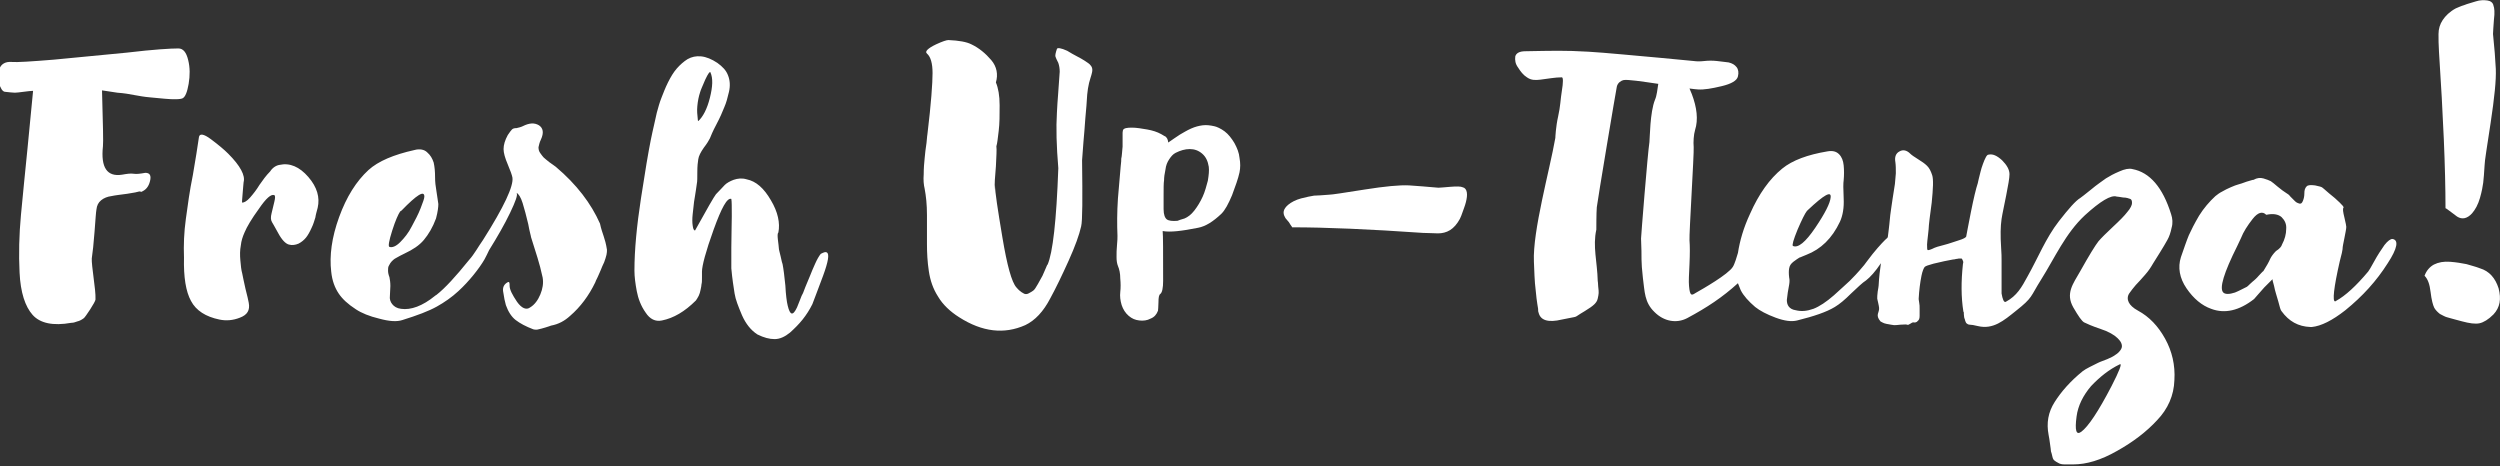
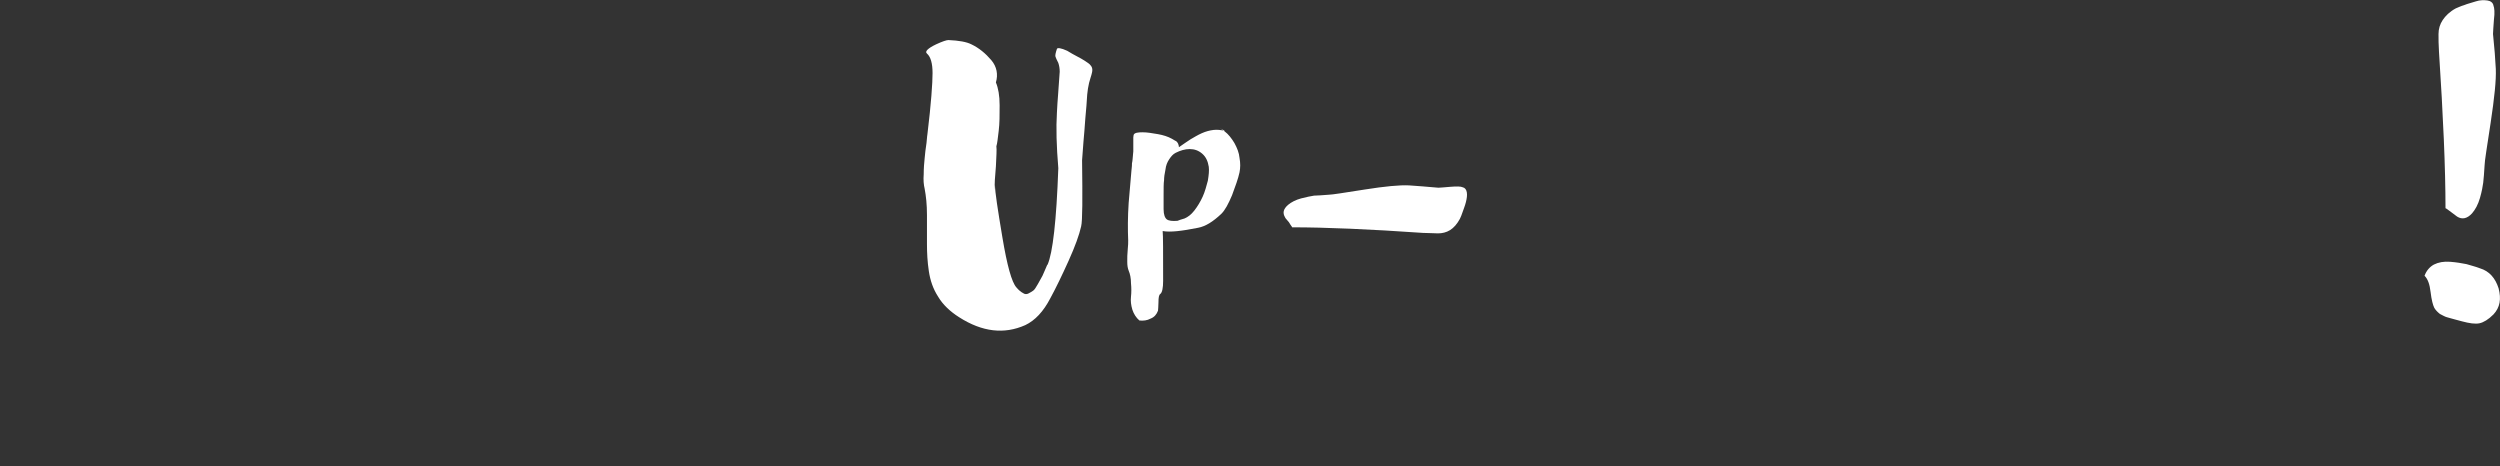
<svg xmlns="http://www.w3.org/2000/svg" version="1.1" id="Слой_1" x="0px" y="0px" width="536.7px" height="100.1px" viewBox="0 0 536.7 100.1" style="enable-background:new 0 0 536.7 100.1;" xml:space="preserve">
  <rect x="0" y="0" width="536.7" height="100.1" fill="#333333" stroke="none" />
  <style type="text/css">
	.st0{fill:#FFFFFF;}
</style>
  <g id="Layer_x0020_1">
-     <path class="st0" d="M403.8,56.5c-1.2,1.8-2.3,3-3.2,3.7c-0.8,0.5-1.8,1.5-3.2,2.8c-1.4,1.4-2.5,2.3-3.5,2.9   c-1.8,1.1-4.5,2-8.1,2.9c-1.2,0.3-2.7,0.1-4.6-0.6c-1.9-0.7-3.4-1.5-4.4-2.3c-1.4-1.2-2.5-2.4-3.1-3.6c-0.2-0.5-0.4-1-0.6-1.5   c-3.3,3-6.6,5.2-10.9,7.5c-2.3,1.2-5,0.7-7-1.3c-2.2-2.1-2.1-4.4-2.5-7.3c-0.2-1.8-0.3-3.1-0.3-4c0-0.9,0-2.4-0.1-4.5   c0-0.4,1.4-18.1,1.8-20.7c0.1-0.8,0.1-6.4,1.2-9.1c0.4-0.9,0.5-2.2,0.7-3.4c-3.4-0.5-6.7-1-7.5-0.8c-0.4,0.1-1.2,0.5-1.4,1.4   c-0.2,0.9-4.2,24.8-4.3,25.9c-0.1,1.1-0.1,4.7-0.1,4.8c-0.8,3.6,0.2,6.9,0.3,11c0,0.1,0.1,0.5,0.1,1.2c0.1,0.7,0.1,1.1,0.1,1.4   c0,0.3-0.1,0.7-0.2,1.2c-0.1,0.5-0.4,0.9-0.7,1.2c-0.4,0.4-1.1,0.9-2.1,1.5c-2.9,1.7-0.7,0.9-4.9,1.8c-2.9,0.7-4.6,0.2-5-1.5   c-0.1-0.2-0.1-0.5-0.1-0.8c0-0.1-0.3-1.5-0.5-3.8c-0.3-2.3-0.3-4.4-0.4-6.3c-0.3-6.6,3.4-19.7,4.6-26.6c0-0.1,0.1-2.4,0.6-4.6   c0.5-2.2,0.5-3.7,0.8-5.5c0.3-1.8,0.3-2.9,0-2.9c-1.5,0-2.9,0.3-4.6,0.5c-1,0.1-1.9,0.2-2.9-0.5c-0.8-0.5-1.4-1.3-1.9-2.1   c-0.6-0.8-0.7-1.6-0.6-2.4c0.2-0.7,0.9-1.1,2.2-1.1c5.7-0.1,8.4-0.2,13.5,0.1c1.7,0.1,4.2,0.3,7.5,0.6c3.3,0.3,13.4,1.2,15.1,1.4   c0.7,0.1,1.4,0.1,2.3,0c0.9-0.1,1.8-0.1,2.7,0c0.9,0.1,1.8,0.2,2.5,0.3c0.8,0.2,1.3,0.5,1.7,1c0.4,0.5,0.5,1.2,0.3,2   c-0.2,0.9-1.4,1.6-3.5,2.1c-2.1,0.5-3.8,0.8-5.1,0.7c-0.3,0-1-0.1-1.8-0.2c0.2,0.4,0.3,0.8,0.5,1.2c1.1,2.9,1.4,5.5,0.7,7.7   c-0.3,1-0.4,2.6-0.3,3.7c0.1,1.3-1,18.7-0.9,20c0.1,1.2,0.1,2.9,0,5.1c-0.1,2.2-0.2,3.7-0.1,4.7c0.2,2.3,0.6,2,1.4,1.5   c1.6-0.9,7-4,8-5.6c0.4-0.6,0.9-2.3,1.1-3c0.4-2.6,1.2-5.4,2.6-8.4c1.9-4.3,4.2-7.5,6.9-9.7c2.2-1.8,5.5-3,9.7-3.7   c1.1-0.2,1.9,0,2.5,0.6c0.6,0.6,0.9,1.4,1,2.4c0.1,1,0.1,2.1,0,3.2c-0.1,0.6-0.1,1.9,0,3.9c0.1,2-0.2,3.7-0.8,5   c-1.7,3.6-4.1,5.9-7.2,7.1c-0.6,0.2-1.1,0.5-1.5,0.6c-0.3,0.2-0.8,0.5-1.3,0.9c-0.5,0.4-0.8,0.8-0.9,1.4c-0.1,0.5-0.1,1.2,0,2   c0.1,0.4,0.1,0.9,0,1.5c-0.1,0.6-0.2,1.2-0.3,1.7c-0.1,0.5-0.1,1.1-0.2,1.6c0,0.5,0.1,1,0.4,1.4s0.8,0.7,1.5,0.8   c1.2,0.3,2.4,0.2,3.8-0.3c1.3-0.5,2.8-1.5,4.4-2.9c1.6-1.4,2.7-2.5,3.4-3.1c0.6-0.6,1.7-1.7,3.1-3.4c0,0,0.2-0.3,0.6-0.8   c1.7-2.3,3.1-3.8,3.9-4.6c0.8-0.7,0.5-0.4,0.7-1.6c0.1-0.5,0.1-1.1,0.2-1.7c0.1-1.1,0.2-1.8,0.2-2c0.1-0.9,0.3-2,0.5-3.5   c0.2-1.4,0.4-2.5,0.5-3.2c0.1-0.7,0.1-1.5,0.2-2.3c0-0.9,0-1.7-0.1-2.4c-0.2-1.1,0.1-1.9,0.9-2.3c0.7-0.4,1.5-0.3,2.3,0.5   c0.3,0.3,0.9,0.7,1.7,1.2c0.8,0.5,1.4,0.9,1.9,1.4c0.5,0.5,0.8,1.1,1.1,2c0.3,0.9,0.2,2.9-0.1,5.9c-0.4,3-0.6,4.6-0.6,4.8   c0,0.5-0.1,1.2-0.2,2.2c-0.1,1-0.2,1.6-0.2,2c0,0.8,0,1.2,0.2,1.2c0.2,0,0.6-0.1,1.4-0.5c0.2-0.1,0.8-0.3,2-0.6   c1.2-0.3,2.2-0.7,3.2-1c1-0.3,1.5-0.6,1.6-0.8c0.1-0.5,0.4-2.2,1-5.2c0.6-3,1.1-5.1,1.5-6.3c0-0.1,0.1-0.4,0.2-0.9   c0.1-0.5,0.3-1.1,0.4-1.6c0.1-0.5,0.3-1,0.5-1.6c0.2-0.6,0.4-1,0.6-1.4s0.4-0.6,0.6-0.6c0.9-0.2,1.8,0.2,2.9,1.2c1,1,1.6,2,1.6,3   c0,0.9-0.3,2.4-0.7,4.5c-0.4,2.1-0.8,3.8-1,5.1c-0.1,0.8-0.2,1.7-0.2,2.7c0,1,0,2.2,0.1,3.4c0.1,1.3,0.1,2.2,0.1,2.8   c0,0.5,0,1.6,0,3.2c0,1.7,0,2.9,0,3.9c0.2,1.2,0.5,2,0.9,1.8c2.4-1.3,3.4-3.1,4.7-5.5c2.2-3.9,3.9-8.2,6.7-11.8   c2.1-2.7,3.6-4.4,4.6-5c0.2-0.1,0.9-0.7,2.3-1.8c1.3-1.1,2.4-1.8,3.2-2.4c0.8-0.5,1.7-1,2.9-1.5c1.1-0.5,2.1-0.7,2.8-0.5   c3.7,0.7,6.5,3.9,8.3,9.7c0.3,0.9,0.4,1.9,0.1,2.9c-0.2,1-0.5,1.9-0.9,2.6c-0.4,0.7-0.9,1.6-1.6,2.7c-0.7,1.1-1.2,1.9-1.5,2.4   c-0.4,0.7-0.9,1.5-1.7,2.4s-1.4,1.6-2,2.2c-0.5,0.6-1,1.2-1.4,1.8c-0.4,0.6-0.4,1.3-0.1,1.9c0.3,0.6,0.9,1.2,2,1.8   c2.4,1.3,4.3,3.3,5.8,6c1.5,2.7,2.2,5.7,2,8.9c-0.1,3.3-1.4,6.2-3.7,8.6c-2.3,2.5-5.2,4.7-8.6,6.6c-3.5,2-6.6,2.9-9.4,2.9   c-0.8,0-1.4,0-1.9,0c-0.5,0-1-0.1-1.3-0.3c-0.4-0.2-0.7-0.4-0.8-0.5c-0.2-0.1-0.4-0.4-0.5-0.9c-0.1-0.5-0.2-0.8-0.3-1.1   c0-0.3-0.1-0.8-0.2-1.6c-0.1-0.8-0.2-1.4-0.3-1.9c-0.5-2.6-0.1-4.9,1.3-7.1c1.4-2.2,3.3-4.4,6-6.6c0.4-0.3,0.9-0.6,1.5-0.9   c0.6-0.3,1.2-0.6,1.8-0.9c0.6-0.3,1.3-0.5,2-0.8s1.3-0.6,1.7-0.9c0.5-0.3,0.8-0.6,1.1-1c0.3-0.4,0.4-0.8,0.3-1.2   c-0.1-0.5-0.4-0.9-0.9-1.4c-0.7-0.7-1.9-1.4-3.7-2c-1.8-0.6-2.9-1.1-3.5-1.4c-0.5-0.3-1.2-1.3-2.3-3.2c-1.7-3-0.1-5,1.5-7.8   c1.9-3.4,3.2-5.5,3.9-6.4c0.6-0.7,1.7-1.8,3.1-3.1c1.4-1.3,2.5-2.4,3.1-3.2c0.7-0.8,1-1.5,1-1.9c0-0.5-0.1-0.8-0.4-0.9   c-0.3-0.1-0.8-0.3-1.5-0.3c-0.7-0.1-1.2-0.2-1.4-0.2c-1.2-0.4-3.5,1-6.8,4c-4.2,3.9-6.5,9.2-9.4,13.8c-2.4,3.8-1.7,3.8-5.5,6.8   c-2.5,2-4.8,4-8.1,3.2c-0.8-0.2-1.4-0.3-1.8-0.3c-0.2,0-0.4-0.1-0.5-0.2c-0.2-0.1-0.3-0.3-0.4-0.6c-0.1-0.3-0.1-0.5-0.2-0.6   c0-0.2-0.1-0.4-0.1-0.8s0-0.5-0.1-0.6c-0.5-3.1-0.5-6.5-0.1-10.2c0.1-0.3,0.1-0.5,0-0.7c-0.1-0.2-0.1-0.3-0.2-0.4   c0-0.1-0.1-0.1-0.3-0.1s-0.3,0-0.4,0c-0.1,0-0.3,0.1-0.6,0.1c-0.3,0.1-0.5,0.1-0.6,0.1c-1.1,0.2-2.6,0.5-4.2,0.9   c-1.1,0.3-1.7,0.5-1.9,0.7c-0.2,0.2-0.5,0.9-0.7,1.9c-0.3,1.5-0.5,3.1-0.6,4.9c0,0.1,0,0.3,0.1,0.8c0.1,0.5,0.1,0.9,0.1,1.4   c0,0.5,0,1,0,1.5c0,0.5-0.1,0.9-0.4,1.1c-0.2,0.3-0.6,0.4-1,0.3c-0.1,0-0.3,0.1-0.6,0.3c-0.3,0.2-0.5,0.3-0.7,0.2   c-0.2-0.1-0.7,0-1.4,0c-0.7,0.1-1.2,0.1-1.4,0.1c-0.5-0.1-0.9-0.1-1.2-0.2c-0.2,0-0.5-0.1-0.9-0.2c-0.3-0.1-0.6-0.3-0.8-0.4   c-1.2-1.4-0.2-1.9-0.3-2.9c0-0.2-0.1-0.6-0.2-1.1c-0.1-0.5-0.2-0.8-0.2-0.9c0-0.3,0-0.8,0.1-1.5c0.1-0.6,0.2-1.1,0.2-1.3   C403.4,59.4,403.6,57.9,403.8,56.5L403.8,56.5z M513.6,51.3c1.4,0.2,1.1,2-1,5.2c-2.4,3.8-5.4,7.1-9.1,10.1   c-2.8,2.2-5.2,3.4-7.2,3.6H496c-2.6-0.1-4.6-1.2-6.2-3.4c-0.2-0.2-0.4-0.9-0.7-2.1c-0.3-1.1-0.7-2.2-0.9-3.3   c-0.3-1-0.4-1.5-0.3-1.5c0,0-0.6,0.6-1.8,1.8c-1.1,1.3-1.9,2.1-2.2,2.5c-3.2,2.5-6.3,3.2-9.2,2.1c-2-0.7-3.8-2.2-5.3-4.4   c-1.5-2.2-1.9-4.5-1.2-6.7c0.7-2,1.2-3.5,1.7-4.7c0.5-1.1,1.2-2.5,2.2-4.2c1-1.6,2.2-3,3.5-4.2c0.5-0.4,0.9-0.7,1.5-1   c0.5-0.3,1.1-0.6,1.8-0.9c0.7-0.3,1.2-0.5,1.6-0.6c0.4-0.1,1-0.3,1.8-0.6c0.8-0.2,1.2-0.4,1.5-0.4c0.7-0.4,1.4-0.5,2.1-0.3   c0.7,0.2,1.2,0.4,1.6,0.6c0.3,0.2,0.8,0.6,1.5,1.2c0.7,0.6,1.3,1,1.9,1.4c0.2,0.1,0.5,0.3,0.8,0.7c0.4,0.4,0.7,0.7,1,1   c0.3,0.3,0.6,0.4,0.9,0.5c0.4,0.1,0.6-0.1,0.8-0.6c0.2-0.5,0.3-1,0.3-1.6c0-0.6,0.1-1.1,0.5-1.5c0.3-0.3,0.9-0.3,1.8-0.2   c0.9,0.2,1.4,0.3,1.6,0.5c0,0,0.5,0.4,1.4,1.2c0.9,0.7,1.7,1.4,2.3,2c0.6,0.6,0.9,0.9,0.8,1.1c-0.2,0.2-0.1,0.9,0.2,2.1   c0.3,1.2,0.4,1.9,0.4,2c0,0.5-0.2,1.3-0.4,2.4c-0.2,1.1-0.4,1.8-0.4,2.4c0,0.2-0.2,1.1-0.6,2.6c-1.3,5.7-1.6,8.6-1,8.6   c0,0,0.1,0,0.2-0.1c2-1.1,4.3-3.2,6.9-6.3c0.1-0.1,0.6-0.9,1.3-2.2c0.7-1.3,1.5-2.5,2.2-3.5C512.6,51.7,513.2,51.3,513.6,51.3   L513.6,51.3z M489.9,52.5c0.6-1.1,0.9-2.3,0.9-3.3c0.1-1.1-0.3-1.9-1-2.6c-0.7-0.6-1.8-0.8-3.2-0.5h-0.1c-0.8-0.8-1.8-0.5-2.9,0.9   c-1.1,1.4-2,2.8-2.5,4.1c-0.1,0.2-0.4,0.8-0.8,1.7c-2.9,5.8-3.9,9.1-3,10c0.4,0.4,1.3,0.4,2.5,0c0.5-0.2,0.9-0.4,1.3-0.6   c0.4-0.2,0.8-0.4,1-0.5c0.3-0.1,0.6-0.4,1-0.8c0.4-0.4,0.7-0.6,0.8-0.7c0.1-0.1,0.5-0.4,1-1c0.5-0.5,0.8-0.9,1-1   c0.7-1.1,1.2-2,1.5-2.7c0.2-0.4,0.6-1,1.2-1.6C489.4,53.4,489.8,52.9,489.9,52.5L489.9,52.5z M445.8,89.4c-0.4,3-0.1,4.1,1,3.3   c1.5-1.1,3.7-4.4,6.5-9.8c1.7-3.3,2.3-4.9,1.8-4.7c-2.3,1.1-4.3,2.7-6.2,4.7C447.2,84.9,446.1,87.1,445.8,89.4L445.8,89.4z    M387.9,45.3c-0.4,0.5-1.1,1.9-2,4c-0.9,2.2-1.2,3.3-1,3.5c1.1,0.5,2.7-0.8,4.8-3.9c2.1-3.1,3.2-5.3,3.3-6.5   c0.2-1.5-1.4-0.6-4.9,2.7C388,45.2,387.9,45.3,387.9,45.3L387.9,45.3z" />
-     <path class="st0" d="M38.3,10.4c1,0,1.7,0.8,2.1,2.5c0.4,1.6,0.4,3.3,0.1,5.1c-0.3,1.7-0.7,2.8-1.3,3.1c-0.2,0.1-0.7,0.2-1.4,0.2   c-0.7,0-1.5,0-2.4-0.1s-1.9-0.2-3.2-0.3c-1.2-0.1-2.3-0.3-3.4-0.5c-1-0.2-2.2-0.4-3.6-0.5c-1.4-0.2-2.5-0.4-3.3-0.5   c0.2,7.2,0.3,11.2,0.2,12c-0.5,4.6,0.9,6.6,4.1,6.1c1.1-0.2,1.9-0.3,2.5-0.2c0.6,0.1,1.4,0,2.5-0.2c1,0,1.3,0.6,1,1.8   c-0.3,1.2-0.9,1.9-1.9,2.3c-0.1-0.1-0.3-0.1-0.4-0.1c-0.3,0.1-1.2,0.3-2.6,0.5c-1.4,0.2-2.5,0.3-3.4,0.5c-0.8,0.1-1.6,0.4-2.2,0.9   c-0.6,0.5-0.9,1.1-1,2c-0.1,0.5-0.2,2.1-0.4,4.7c-0.2,2.6-0.4,4.5-0.6,5.8c0,0.3,0,0.9,0.1,1.7c0.1,0.8,0.2,1.7,0.3,2.5   c0.1,0.9,0.2,1.7,0.3,2.5c0.1,0.8,0.1,1.5,0.1,2.1c0,0.5-2.2,3.8-2.5,4c-0.4,0.3-0.9,0.6-1.4,0.7c-0.5,0.2-0.9,0.3-1.3,0.3   c-3.9,0.7-6.7,0.1-8.3-1.7c-1.6-1.8-2.6-4.8-2.8-9.1c-0.2-3.9-0.1-8.1,0.3-12.4c0.4-4.4,0.9-9.1,1.4-14.2c0.5-5.1,0.9-9.2,1.2-12.4   c-0.5,0-1.1,0.1-2,0.2c-0.8,0.1-1.5,0.2-1.9,0.2c-0.5,0-1.2-0.1-2.2-0.2c-0.5-0.1-0.9-0.8-1.2-1.8c-0.3-1.1-0.3-2.1,0.1-3.2   c0.4-1,1.3-1.5,2.6-1.4c1.1,0.1,4.2-0.1,9.1-0.5c5-0.5,10.2-1,15.6-1.5C33.1,10.6,36.7,10.4,38.3,10.4z M60,35.4   c2.2-0.5,4.3,0.4,6.2,2.6c1.9,2.2,2.5,4.4,2,6.6c-0.2,0.8-0.4,1.4-0.5,2.1c-0.2,0.6-0.4,1.4-0.8,2.2c-0.4,0.9-0.8,1.6-1.2,2.1   c-0.4,0.5-1,1-1.6,1.3c-0.7,0.3-1.4,0.4-2.1,0.2c-0.7-0.2-1.5-1-2.3-2.5c-0.8-1.4-1.2-2.2-1.3-2.3c-0.3-0.5-0.3-1.1-0.1-1.9   c0.2-0.8,0.4-1.6,0.6-2.5c0.2-0.8,0.2-1.3,0-1.4c-0.7-0.3-1.8,0.7-3.3,2.9c-1.6,2.2-2.6,3.9-3.1,5.1c-0.4,0.9-0.7,1.8-0.8,2.8   c-0.2,1-0.2,2.1-0.1,3.2c0.1,1.2,0.2,2.1,0.4,2.8c0.1,0.7,0.4,1.8,0.7,3.3c0.4,1.5,0.6,2.5,0.7,3c0.3,1.6-0.3,2.6-1.9,3.2   c-1.5,0.6-3,0.7-4.4,0.4c-2.9-0.6-5-1.9-6.1-4c-1.1-2-1.6-5.1-1.5-9.3c-0.1-2.7,0-5.4,0.4-8.3c0.4-2.9,0.8-6,1.5-9.4   c0.6-3.4,1-6.1,1.3-8.1c0.1-0.9,1-0.8,2.6,0.4c1.6,1.2,2.8,2.2,3.7,3.1c2.6,2.6,3.7,4.7,3.3,6.1c0,0.1-0.1,0.9-0.2,2.3   c-0.1,1.4-0.2,2.1-0.1,2.1c0.4,0,1-0.3,1.7-1.1c0.7-0.8,1.4-1.7,2-2.7c0.7-1,1.4-2,2.3-2.9C58.5,36,59.3,35.5,60,35.4L60,35.4z    M84.2,49.5c-0.7,2.2-0.9,3.4-0.6,3.5c0.6,0.2,1.4-0.1,2.3-1c0.9-0.9,1.8-2,2.5-3.4c0.7-1.3,1.4-2.6,1.9-3.9   c0.5-1.3,0.8-2.1,0.8-2.5c0-1.4-1.6-0.4-4.9,3l-0.3,0.2C85.5,46,84.9,47.3,84.2,49.5z M130.3,53.6c0,0.3,0,0.7-0.1,1.1   c-0.1,0.5-0.3,1-0.5,1.6c-0.3,0.6-0.5,1.1-0.7,1.6c-0.2,0.4-0.4,1-0.7,1.6c-0.3,0.6-0.5,1-0.5,1.1c-1.4,2.9-3.2,5.3-5.4,7.2   c-1.2,1.1-2.5,1.8-4.1,2.1c-0.2,0.1-0.6,0.2-1.2,0.4c-0.6,0.2-1.1,0.3-1.5,0.4c-0.3,0.1-0.7,0.1-1.1,0c-1.6-0.6-2.9-1.3-3.8-2   c-0.9-0.7-1.6-1.8-2.1-3.2c-0.2-0.7-0.4-1.6-0.6-3c-0.1-0.8,0.2-1.4,0.8-1.8c0.4-0.3,0.6-0.2,0.6,0.4v0.2c0,0.9,0.6,2,1.6,3.5   c1,1.4,2,1.8,2.8,1.2c1-0.6,1.7-1.6,2.2-2.8c0.5-1.2,0.7-2.4,0.5-3.6c-0.7-3.3-1.4-5.1-2.5-8.7c0-0.2-0.3-1.1-0.6-2.8   c-0.4-1.7-0.8-3.2-1.2-4.5c-0.4-1.3-0.9-2-1.3-2.2c0.3,0.4-0.2,1.8-1.4,4.3c-1.2,2.5-2.7,5.1-4.5,8c-0.3,0.7-0.7,1.4-1,2   c-1.1,1.9-3.3,4.7-5.6,6.8c-1.4,1.3-3,2.4-4.6,3.3c-1.8,1-4.2,1.9-7.4,2.9c-1.2,0.4-2.8,0.3-5-0.3c-2.1-0.5-3.8-1.2-5-2   c-1.7-1.1-2.9-2.2-3.7-3.4c-0.8-1.2-1.4-2.7-1.6-4.7c-0.4-3.4,0.1-7.3,1.7-11.7c1.6-4.4,3.7-7.7,6.3-10.1c2.1-1.9,5.4-3.3,9.9-4.3   c1.1-0.3,2.1-0.1,2.7,0.5c0.7,0.6,1.1,1.3,1.4,2.2c0.2,0.9,0.3,1.9,0.3,3.2c0,0.9,0.1,1.9,0.3,3c0.2,1.2,0.3,2.1,0.4,2.7   c0,0.6-0.1,1.6-0.5,3.1c-0.7,1.9-1.6,3.4-2.6,4.6c-1,1.2-2.4,2.1-4.1,2.9c-0.4,0.2-0.8,0.4-1,0.5c-0.2,0.1-0.5,0.3-0.9,0.5   c-0.4,0.2-0.7,0.5-0.9,0.7c-0.2,0.2-0.4,0.5-0.6,0.9c-0.2,0.3-0.2,0.7-0.2,1.1c0,0.4,0.1,0.9,0.3,1.4c0.1,0.5,0.2,1.1,0.2,1.9   c0,0.7-0.1,1.4-0.1,2.1c-0.1,0.7,0.1,1.3,0.5,1.8c0.4,0.5,1,0.9,1.9,1c2.1,0.3,4.6-0.6,7.3-2.8c0,0,0.1-0.1,0.3-0.2   c1.8-1.4,4.1-3.9,7-7.5c1.1-1.2,2-2.9,3-4.3c4.5-7.1,6.6-11.6,6.3-13.4c-0.1-0.5-0.4-1.4-1-2.8c-0.6-1.4-0.9-2.5-0.9-3.3   c0-0.9,0.3-1.9,0.9-3c0.4-0.6,0.7-1,0.9-1.2c0.2-0.2,0.5-0.3,1-0.3c0.4-0.1,0.9-0.2,1.3-0.4c1.4-0.7,2.5-0.8,3.5-0.2   c0.9,0.6,1.1,1.6,0.4,3.1c-0.3,0.6-0.4,1.2-0.5,1.6c0,0.5,0.1,0.9,0.4,1.3c0.3,0.4,0.5,0.7,0.7,0.9c0.2,0.2,0.6,0.5,1.2,1   c0.6,0.4,1.1,0.8,1.4,1c4.5,3.8,7.6,7.9,9.5,12.2C129.3,50.3,129.9,51,130.3,53.6L130.3,53.6z M150.3,19.8c-0.3,0.9-0.5,1.9-0.6,3   c-0.1,1,0,1.9,0.1,2.8c0,0.1,0,0.3,0.1,0.4c1-0.9,1.9-2.6,2.5-5c0.6-2.4,0.7-4.2,0.1-5.5c-0.1-0.2-0.5,0.3-1.1,1.6   C150.8,18.5,150.4,19.4,150.3,19.8L150.3,19.8z M177.5,54.2c0.6,0.3,0.3,2-0.8,5c-1.1,3-1.9,5-2.3,6.1c-0.6,1.2-1.3,2.3-2.1,3.3   c-0.8,1-1.7,1.9-2.7,2.8c-1.1,0.9-2.2,1.4-3.3,1.4c-1.1,0-2.3-0.3-3.7-1c-1.4-0.9-2.5-2.3-3.3-4.1c-0.8-1.9-1.4-3.4-1.6-4.7   c-0.2-1.3-0.5-3.1-0.7-5.4c0-0.4,0-1.9,0-4.4c0-2.6,0.1-4.8,0.1-6.8c0-2,0-3.2-0.1-3.7c-0.9-0.3-2.1,1.9-3.8,6.6   c-1.7,4.7-2.5,7.8-2.5,9v1.2c0,0.7,0,1.2-0.1,1.5c0,0.3-0.1,0.7-0.2,1.2c-0.1,0.5-0.2,0.9-0.4,1.3c-0.2,0.4-0.4,0.7-0.6,1   c-2.4,2.4-4.8,3.8-7.3,4.3c-1.4,0.3-2.6-0.3-3.5-1.7c-1-1.4-1.6-3-1.9-4.6c-0.3-1.6-0.5-3.1-0.5-4.4c0-4.5,0.5-9.6,1.4-15.5   c0.9-5.9,1.6-10,2.1-12.5c0.5-2.5,1-4.4,1.3-5.9c0.3-1.1,0.6-2.2,1-3.2c0.4-1,0.8-2.1,1.4-3.3c0.6-1.2,1.2-2.2,1.9-3   c0.7-0.8,1.5-1.5,2.3-2c0.9-0.5,1.8-0.7,2.9-0.6c1.1,0.1,2.3,0.6,3.5,1.4c1.1,0.8,1.9,1.6,2.3,2.7c0.4,1,0.5,2.2,0.2,3.5   c-0.3,1.3-0.6,2.4-1,3.3c-0.4,1-0.9,2.2-1.7,3.7c-0.8,1.5-1.2,2.5-1.4,3c-0.2,0.4-0.6,1.1-1.3,2c-0.7,1-1.1,1.8-1.2,2.5   c-0.1,0.6-0.2,1.5-0.2,2.7s0,2.1-0.1,2.5c0,0.1-0.1,0.6-0.2,1.4c-0.1,0.9-0.3,1.7-0.4,2.5c-0.1,0.8-0.2,1.7-0.3,2.7   c-0.1,0.9-0.1,1.8,0,2.4c0.1,0.7,0.2,1,0.5,1.1c2.6-4.7,4.1-7.3,4.5-7.8c0.9-0.9,1.5-1.6,1.9-2c0.4-0.4,1.1-0.8,1.9-1.1   c0.9-0.3,1.8-0.4,2.8-0.1c2,0.4,3.7,1.9,5.2,4.5c1.5,2.5,2,4.9,1.6,6.9c-0.2,0.2-0.2,0.7-0.1,1.6c0.1,0.9,0.2,1.5,0.2,1.8   c0,0.3,0.2,0.9,0.4,1.8c0.2,0.9,0.3,1.4,0.4,1.6c0.2,1,0.4,2.6,0.6,4.6c0.1,2,0.3,3.5,0.5,4.3c0.5,2.1,1.1,2.3,2,0.4   c0.1-0.3,0.3-0.8,0.6-1.5c0.3-0.8,0.5-1.3,0.7-1.6c0,0,0.2-0.5,0.5-1.3c0.3-0.8,0.7-1.6,1-2.4c0.3-0.8,0.7-1.7,1.1-2.6   c0.4-0.9,0.8-1.6,1.2-2.1C176.8,54.2,177.2,54,177.5,54.2L177.5,54.2z" />
-     <path class="st0" d="M232.8,13c0.6,0.4,1.1,0.7,1.3,1c0.3,0.3,0.4,0.7,0.4,1c0,0.4-0.1,0.7-0.2,1.1c-0.1,0.4-0.3,0.9-0.5,1.7   c-0.2,0.8-0.3,1.6-0.4,2.5c-0.1,1.5-0.2,3.2-0.4,5.1c-0.1,1.9-0.3,3.6-0.4,5c-0.1,1.4-0.2,2.8-0.3,4c0.1,8.2,0.1,13-0.2,14.2   c-0.4,1.8-1.3,4.3-2.7,7.4c-1.4,3.1-2.7,5.8-3.9,8c-1.5,2.9-3.3,4.8-5.4,5.8c-4.5,2-9.2,1.5-14.2-1.7c-1.9-1.2-3.5-2.7-4.5-4.4   c-1.1-1.7-1.7-3.5-2-5.5c-0.3-2-0.4-3.9-0.4-5.8v-6.2c0-2.3-0.2-4.1-0.5-5.7c-0.2-0.8-0.3-1.9-0.2-3.1c0-1.3,0.1-2.4,0.2-3.4   c0.1-1,0.2-2.1,0.4-3.3c0.1-1.3,0.2-1.9,0.2-1.9c0.8-6.6,1.1-11,1.1-13.1c0-2.1-0.4-3.5-1.2-4.2c-0.5-0.4,0.1-1.1,2-2   c1.3-0.6,2.2-0.9,2.6-0.9c2.3,0.1,3.9,0.4,4.9,0.9c1.7,0.8,3.1,2,4.3,3.4c1.2,1.4,1.5,3.1,1,4.8c0.5,1.2,0.8,2.8,0.8,4.9   c0,2.1,0,3.9-0.2,5.5c-0.2,1.6-0.3,2.7-0.5,3.3c0.1,0.7,0,2.1-0.1,4.3c-0.2,2.2-0.3,3.9-0.3,5.1l0.1-1.1c0,1.5,0.6,5.3,1.6,11.3   c1,6,2,9.6,3,10.7c0.5,0.6,1,1,1.4,1.2c0.4,0.3,0.8,0.3,1.2,0.1c0.4-0.2,0.7-0.4,1-0.6c0.3-0.2,0.6-0.7,1-1.4   c0.4-0.7,0.7-1.3,1-1.8c0.2-0.5,0.6-1.3,1-2.3l0.1-0.1c1.1-2.5,1.9-9.4,2.3-20.7c-0.4-4.8-0.5-8.7-0.3-11.9   c0.1-2.4,0.4-5.4,0.6-8.8c0-0.7-0.1-1.3-0.3-1.9c-0.3-0.6-0.5-1-0.6-1.3c-0.1-0.3,0-0.8,0.3-1.7c0.1-0.3,0.9-0.2,2.2,0.4   C230.7,11.9,231.9,12.4,232.8,13L232.8,13z M254.3,46.9c0.7-0.3,1.4-0.8,2.1-1.7c0.7-0.9,1.3-1.9,1.8-3c0.5-1.1,0.8-2.3,1.1-3.4   c0.2-1.2,0.3-2.2,0.2-3c-0.2-1.2-0.6-2.1-1.4-2.8c-0.8-0.7-1.7-1-2.7-1c-1,0-2,0.3-3,0.8c-0.6,0.3-1,0.8-1.4,1.4   c-0.4,0.6-0.7,1.3-0.8,2.2c-0.2,0.9-0.3,1.7-0.3,2.3c-0.1,0.6-0.1,1.8-0.1,3.3c0,1.6,0,2.6,0,2.9c0,1.2,0.3,1.9,0.7,2.2   c0.4,0.3,1.2,0.4,2.3,0.3C253,47.3,253.6,47.1,254.3,46.9L254.3,46.9z M262.9,28.2c0.8,0.6,1.5,1.5,2.1,2.5c0.6,1.1,1,2.1,1.1,3.2   c0.2,1.1,0.2,2.1,0,3.1c-0.3,1.4-0.9,3-1.6,4.9c-0.8,1.9-1.5,3.2-2.3,4c-1.8,1.7-3.4,2.7-5,3c-3.5,0.7-6,1-7.6,0.7   c0.1,0.9,0.1,4.5,0.1,10.7c0,1.5-0.2,2.5-0.6,2.8c-0.3,0.2-0.4,0.8-0.4,1.8c0,1-0.1,1.6-0.1,1.8c-0.3,0.8-0.8,1.4-1.6,1.7   c-0.7,0.4-1.6,0.5-2.4,0.4c-0.9-0.1-1.6-0.4-2.3-1c-0.7-0.6-1.2-1.4-1.5-2.3c-0.3-1-0.4-1.9-0.3-2.8c0.1-0.9,0.1-1.9,0-2.9   c0-1.1-0.2-2-0.5-2.7c-0.2-0.5-0.3-1.1-0.3-1.9c0-0.8,0-1.7,0.1-2.6c0.1-0.9,0.1-1.6,0.1-2c-0.1-2.3-0.1-5,0.1-8l0.6-7   c0-0.3,0.1-0.6,0.1-1c0-0.4,0-0.7,0.1-1c0-0.3,0.1-0.6,0.1-1c0-0.4,0.1-0.8,0.1-1.1v-0.8c0-0.4,0-0.8,0-1.1c0-0.4,0-0.7,0-1.1   c0-0.3,0.1-0.6,0.1-0.6c0.2-0.4,0.9-0.5,1.9-0.5c1,0,2.1,0.2,3.3,0.4c1.1,0.2,2.1,0.5,3,1c0.4,0.2,0.6,0.4,0.9,0.5   c0.2,0.2,0.3,0.3,0.4,0.5c0.1,0.2,0.2,0.6,0.2,0.8c0.8-0.6,1.8-1.2,2.5-1.7c0.7-0.4,1.5-0.9,2.4-1.3c0.9-0.4,1.7-0.6,2.5-0.7   c0.8-0.1,1.6,0,2.5,0.2C261.2,27.2,262.1,27.6,262.9,28.2z" />
+     <path class="st0" d="M232.8,13c0.6,0.4,1.1,0.7,1.3,1c0.3,0.3,0.4,0.7,0.4,1c0,0.4-0.1,0.7-0.2,1.1c-0.1,0.4-0.3,0.9-0.5,1.7   c-0.2,0.8-0.3,1.6-0.4,2.5c-0.1,1.5-0.2,3.2-0.4,5.1c-0.1,1.9-0.3,3.6-0.4,5c-0.1,1.4-0.2,2.8-0.3,4c0.1,8.2,0.1,13-0.2,14.2   c-0.4,1.8-1.3,4.3-2.7,7.4c-1.4,3.1-2.7,5.8-3.9,8c-1.5,2.9-3.3,4.8-5.4,5.8c-4.5,2-9.2,1.5-14.2-1.7c-1.9-1.2-3.5-2.7-4.5-4.4   c-1.1-1.7-1.7-3.5-2-5.5c-0.3-2-0.4-3.9-0.4-5.8v-6.2c0-2.3-0.2-4.1-0.5-5.7c-0.2-0.8-0.3-1.9-0.2-3.1c0-1.3,0.1-2.4,0.2-3.4   c0.1-1,0.2-2.1,0.4-3.3c0.1-1.3,0.2-1.9,0.2-1.9c0.8-6.6,1.1-11,1.1-13.1c0-2.1-0.4-3.5-1.2-4.2c-0.5-0.4,0.1-1.1,2-2   c1.3-0.6,2.2-0.9,2.6-0.9c2.3,0.1,3.9,0.4,4.9,0.9c1.7,0.8,3.1,2,4.3,3.4c1.2,1.4,1.5,3.1,1,4.8c0.5,1.2,0.8,2.8,0.8,4.9   c0,2.1,0,3.9-0.2,5.5c-0.2,1.6-0.3,2.7-0.5,3.3c0.1,0.7,0,2.1-0.1,4.3c-0.2,2.2-0.3,3.9-0.3,5.1l0.1-1.1c0,1.5,0.6,5.3,1.6,11.3   c1,6,2,9.6,3,10.7c0.5,0.6,1,1,1.4,1.2c0.4,0.3,0.8,0.3,1.2,0.1c0.4-0.2,0.7-0.4,1-0.6c0.3-0.2,0.6-0.7,1-1.4   c0.4-0.7,0.7-1.3,1-1.8c0.2-0.5,0.6-1.3,1-2.3l0.1-0.1c1.1-2.5,1.9-9.4,2.3-20.7c-0.4-4.8-0.5-8.7-0.3-11.9   c0.1-2.4,0.4-5.4,0.6-8.8c0-0.7-0.1-1.3-0.3-1.9c-0.3-0.6-0.5-1-0.6-1.3c-0.1-0.3,0-0.8,0.3-1.7c0.1-0.3,0.9-0.2,2.2,0.4   C230.7,11.9,231.9,12.4,232.8,13L232.8,13z M254.3,46.9c0.7-0.3,1.4-0.8,2.1-1.7c0.7-0.9,1.3-1.9,1.8-3c0.5-1.1,0.8-2.3,1.1-3.4   c0.2-1.2,0.3-2.2,0.2-3c-0.2-1.2-0.6-2.1-1.4-2.8c-0.8-0.7-1.7-1-2.7-1c-1,0-2,0.3-3,0.8c-0.6,0.3-1,0.8-1.4,1.4   c-0.4,0.6-0.7,1.3-0.8,2.2c-0.2,0.9-0.3,1.7-0.3,2.3c-0.1,0.6-0.1,1.8-0.1,3.3c0,1.6,0,2.6,0,2.9c0,1.2,0.3,1.9,0.7,2.2   c0.4,0.3,1.2,0.4,2.3,0.3C253,47.3,253.6,47.1,254.3,46.9L254.3,46.9z M262.9,28.2c0.8,0.6,1.5,1.5,2.1,2.5c0.6,1.1,1,2.1,1.1,3.2   c0.2,1.1,0.2,2.1,0,3.1c-0.3,1.4-0.9,3-1.6,4.9c-0.8,1.9-1.5,3.2-2.3,4c-1.8,1.7-3.4,2.7-5,3c-3.5,0.7-6,1-7.6,0.7   c0.1,0.9,0.1,4.5,0.1,10.7c0,1.5-0.2,2.5-0.6,2.8c-0.3,0.2-0.4,0.8-0.4,1.8c0,1-0.1,1.6-0.1,1.8c-0.3,0.8-0.8,1.4-1.6,1.7   c-0.7,0.4-1.6,0.5-2.4,0.4c-0.7-0.6-1.2-1.4-1.5-2.3c-0.3-1-0.4-1.9-0.3-2.8c0.1-0.9,0.1-1.9,0-2.9   c0-1.1-0.2-2-0.5-2.7c-0.2-0.5-0.3-1.1-0.3-1.9c0-0.8,0-1.7,0.1-2.6c0.1-0.9,0.1-1.6,0.1-2c-0.1-2.3-0.1-5,0.1-8l0.6-7   c0-0.3,0.1-0.6,0.1-1c0-0.4,0-0.7,0.1-1c0-0.3,0.1-0.6,0.1-1c0-0.4,0.1-0.8,0.1-1.1v-0.8c0-0.4,0-0.8,0-1.1c0-0.4,0-0.7,0-1.1   c0-0.3,0.1-0.6,0.1-0.6c0.2-0.4,0.9-0.5,1.9-0.5c1,0,2.1,0.2,3.3,0.4c1.1,0.2,2.1,0.5,3,1c0.4,0.2,0.6,0.4,0.9,0.5   c0.2,0.2,0.3,0.3,0.4,0.5c0.1,0.2,0.2,0.6,0.2,0.8c0.8-0.6,1.8-1.2,2.5-1.7c0.7-0.4,1.5-0.9,2.4-1.3c0.9-0.4,1.7-0.6,2.5-0.7   c0.8-0.1,1.6,0,2.5,0.2C261.2,27.2,262.1,27.6,262.9,28.2z" />
    <path class="st0" d="M525,44.7c0-8.6-0.5-19.8-1.4-33.6c-0.1-1.5-0.1-2.7-0.1-3.8c0-1.1,0.3-2.1,0.9-3c0.6-0.9,1.5-1.8,2.8-2.5   c0.5-0.2,1.1-0.5,1.8-0.7c0.7-0.3,1.6-0.5,2.5-0.8c0.9-0.3,1.7-0.3,2.5-0.2c0.7,0.1,1.2,0.5,1.3,1.1c0.2,0.5,0.3,1.5,0.1,3   c-0.1,1.5-0.2,2.6-0.2,3.1c0.3,2.9,0.5,5.4,0.6,7.5c0.1,2.4-0.3,6.2-1.1,11.5c-0.8,5.3-1.3,8.3-1.3,9.1c-0.1,1.7-0.2,2.9-0.3,3.8   c-0.1,0.8-0.3,1.9-0.7,3.3c-0.4,1.4-1,2.5-1.7,3.3c-1,1.1-2.1,1.4-3.2,0.7c-0.1-0.1-0.5-0.4-1.2-0.9C525.5,45,525.1,44.7,525,44.7   L525,44.7z M532.4,57.6c2,0.6,3.3,2.1,4,4.3c0.6,2.3,0.3,4.1-1.1,5.6c-1.1,1.1-2.1,1.7-3,1.9c-0.9,0.2-2.2,0-3.7-0.4   c-0.3-0.1-0.8-0.2-1.5-0.4c-0.8-0.2-1.4-0.4-1.8-0.5c-0.4-0.1-0.9-0.4-1.5-0.7c-0.5-0.4-0.9-0.8-1.2-1.3c-0.3-0.6-0.6-1.7-0.8-3.4   c-0.2-1.7-0.6-2.8-1.3-3.5c0.4-1.1,1.1-1.9,2-2.4c1-0.5,2.1-0.7,3.5-0.6c1.3,0.1,2.5,0.3,3.5,0.5C530.4,57,531.4,57.2,532.4,57.6   L532.4,57.6z" />
    <path class="st0" d="M277.4,48.8c7.2,0,16.6,0.4,28.1,1.2c1.2,0,2.3,0.1,3.2,0.1c0.9,0,1.8-0.2,2.6-0.7c0.8-0.5,1.5-1.3,2.1-2.4   c0.2-0.4,0.4-0.9,0.6-1.5c0.2-0.6,0.5-1.3,0.7-2.1c0.2-0.8,0.3-1.5,0.2-2.1c-0.1-0.6-0.4-1-0.9-1.1c-0.4-0.2-1.3-0.2-2.6-0.1   c-1.3,0.1-2.2,0.2-2.6,0.2c-2.5-0.2-4.5-0.4-6.3-0.5c-2-0.1-5.2,0.2-9.6,0.9c-4.4,0.7-7,1.1-7.6,1.1c-1.4,0.1-2.5,0.2-3.2,0.2   c-0.7,0.1-1.6,0.3-2.8,0.6c-1.1,0.3-2.1,0.8-2.8,1.4c-1,0.9-1.2,1.7-0.6,2.7c0,0.1,0.3,0.4,0.8,1C277.1,48.4,277.4,48.7,277.4,48.8   z" />
  </g>
</svg>